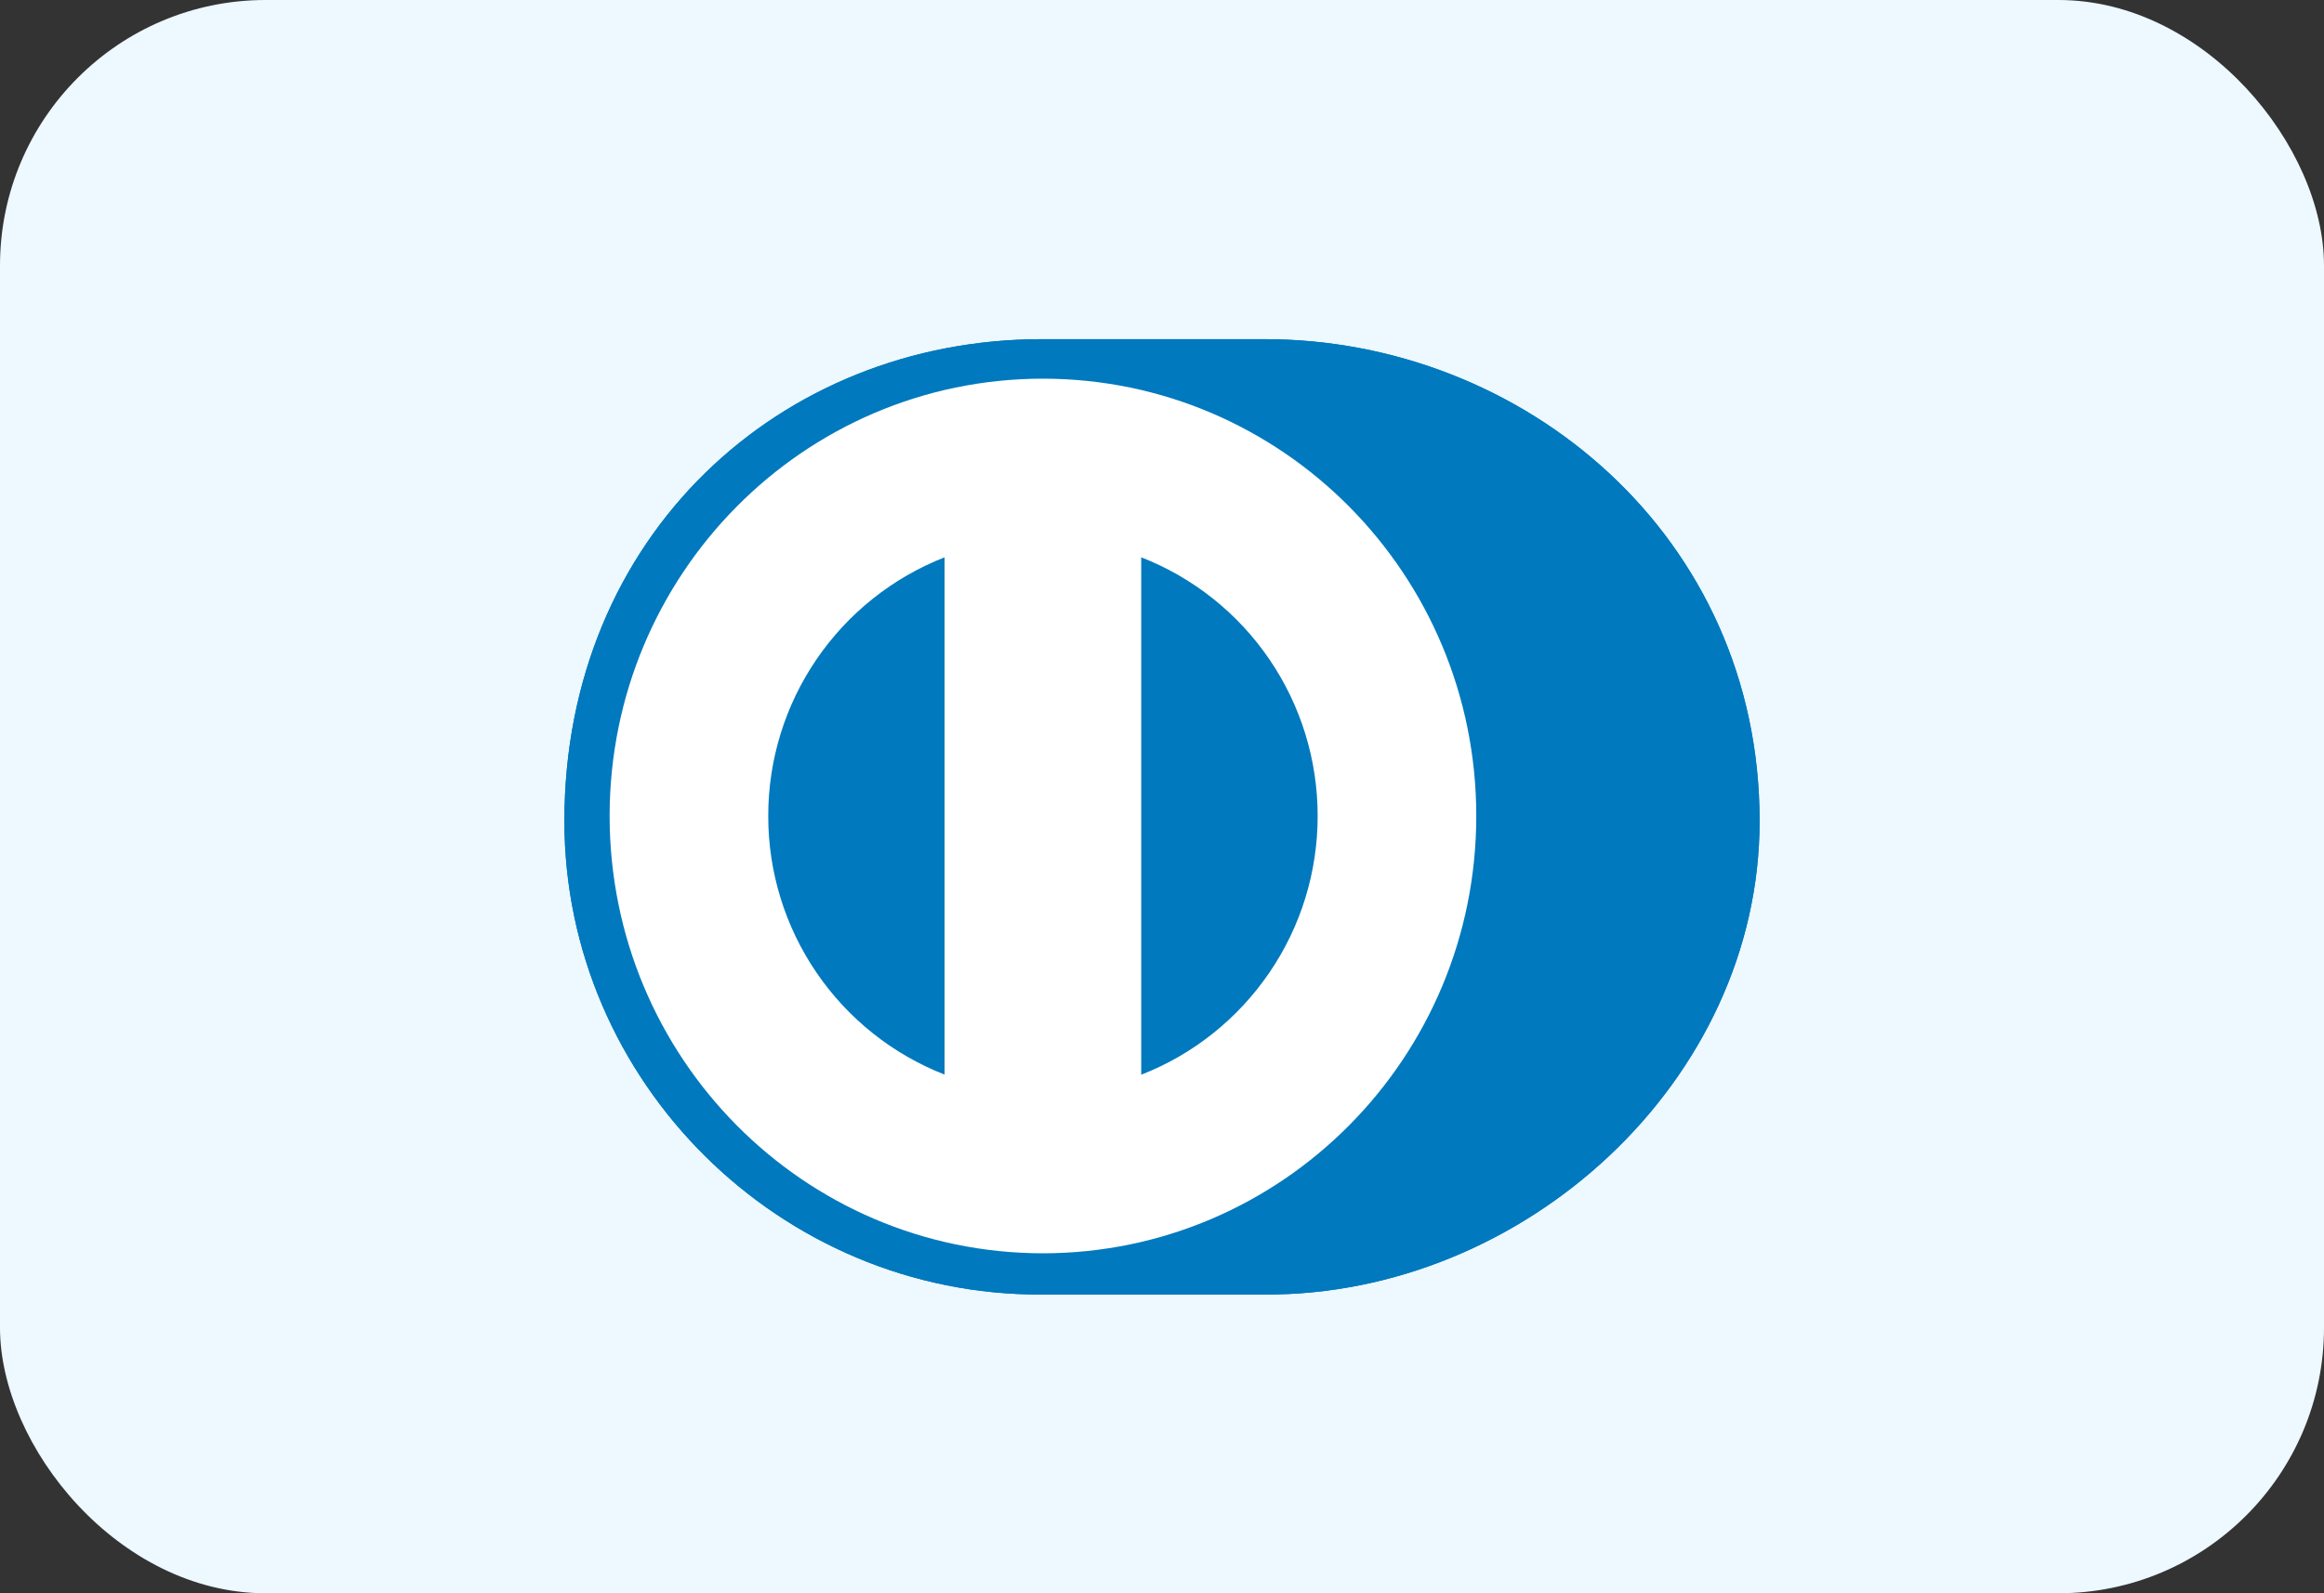
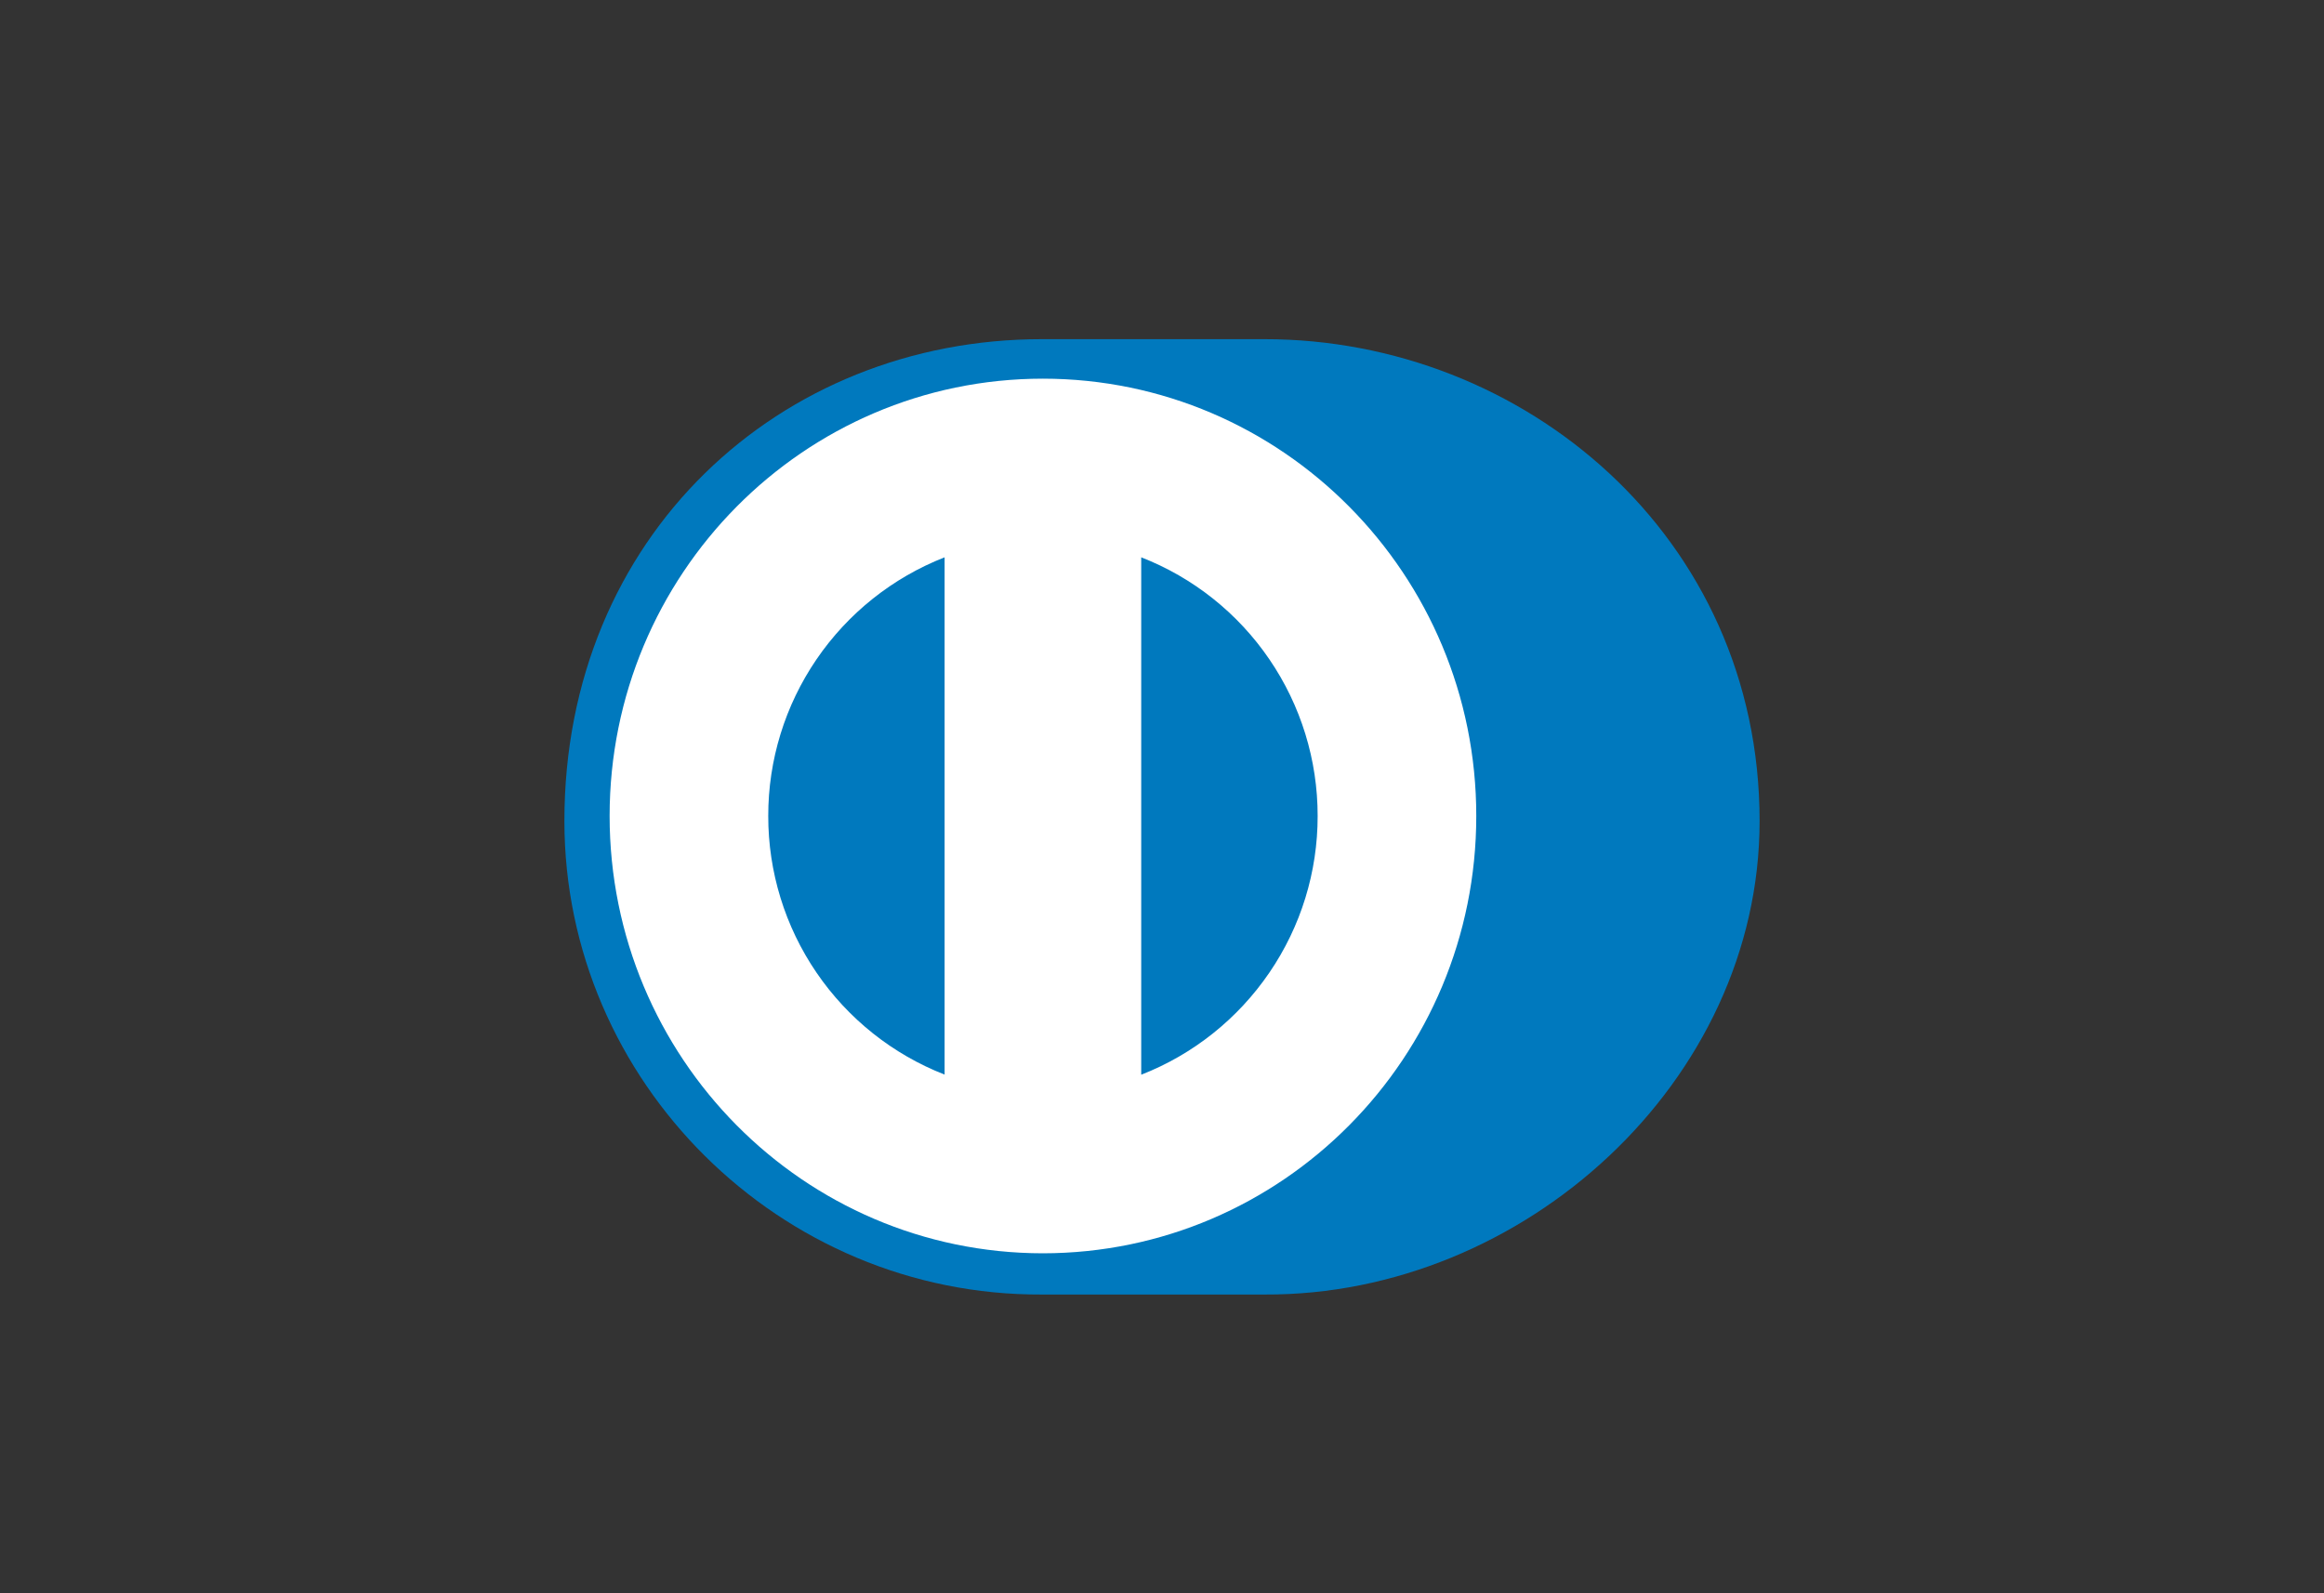
<svg xmlns="http://www.w3.org/2000/svg" width="35" height="24" viewBox="0 0 35 24" fill="none">
  <rect x="0" y="0" width="35" height="24" fill="#333333" stroke="none" />
-   <rect width="35" height="24" rx="4" fill="#EDF8FF" />
-   <path d="M19.045 19.5C22.942 19.519 26.5 16.292 26.5 12.367C26.5 8.075 22.942 5.108 19.045 5.109H15.691C11.747 5.108 8.5 8.076 8.5 12.367C8.5 16.293 11.747 19.519 15.691 19.5H19.045Z" fill="#0079BE" />
-   <path d="M15.706 5.704C12.102 5.705 9.182 8.653 9.181 12.291C9.182 15.93 12.102 18.877 15.706 18.879C19.311 18.877 22.233 15.93 22.233 12.291C22.233 8.653 19.311 5.705 15.706 5.704ZM11.57 12.291C11.569 11.45 11.822 10.628 12.296 9.933C12.77 9.238 13.442 8.702 14.226 8.395V16.187C13.442 15.881 12.77 15.345 12.296 14.65C11.822 13.955 11.569 13.133 11.57 12.291ZM17.187 16.189V8.395C17.971 8.701 18.644 9.237 19.118 9.933C19.592 10.628 19.845 11.45 19.844 12.292C19.845 13.133 19.592 13.956 19.117 14.651C18.643 15.346 17.971 15.883 17.187 16.189Z" fill="white" />
  <path d="M19.045 19.5C22.942 19.519 26.5 16.292 26.5 12.367C26.5 8.075 22.942 5.108 19.045 5.109H15.691C11.747 5.108 8.5 8.076 8.5 12.367C8.5 16.293 11.747 19.519 15.691 19.5H19.045Z" fill="#0079BE" />
  <path d="M15.706 5.704C12.102 5.705 9.182 8.653 9.181 12.291C9.182 15.93 12.102 18.877 15.706 18.879C19.311 18.877 22.233 15.93 22.233 12.291C22.233 8.653 19.311 5.705 15.706 5.704ZM11.57 12.291C11.569 11.45 11.822 10.628 12.296 9.933C12.77 9.238 13.442 8.702 14.226 8.395V16.187C13.442 15.881 12.77 15.345 12.296 14.65C11.822 13.955 11.569 13.133 11.57 12.291ZM17.187 16.189V8.395C17.971 8.701 18.644 9.237 19.118 9.933C19.592 10.628 19.845 11.45 19.844 12.292C19.845 13.133 19.592 13.956 19.117 14.651C18.643 15.346 17.971 15.883 17.187 16.189Z" fill="white" />
</svg>